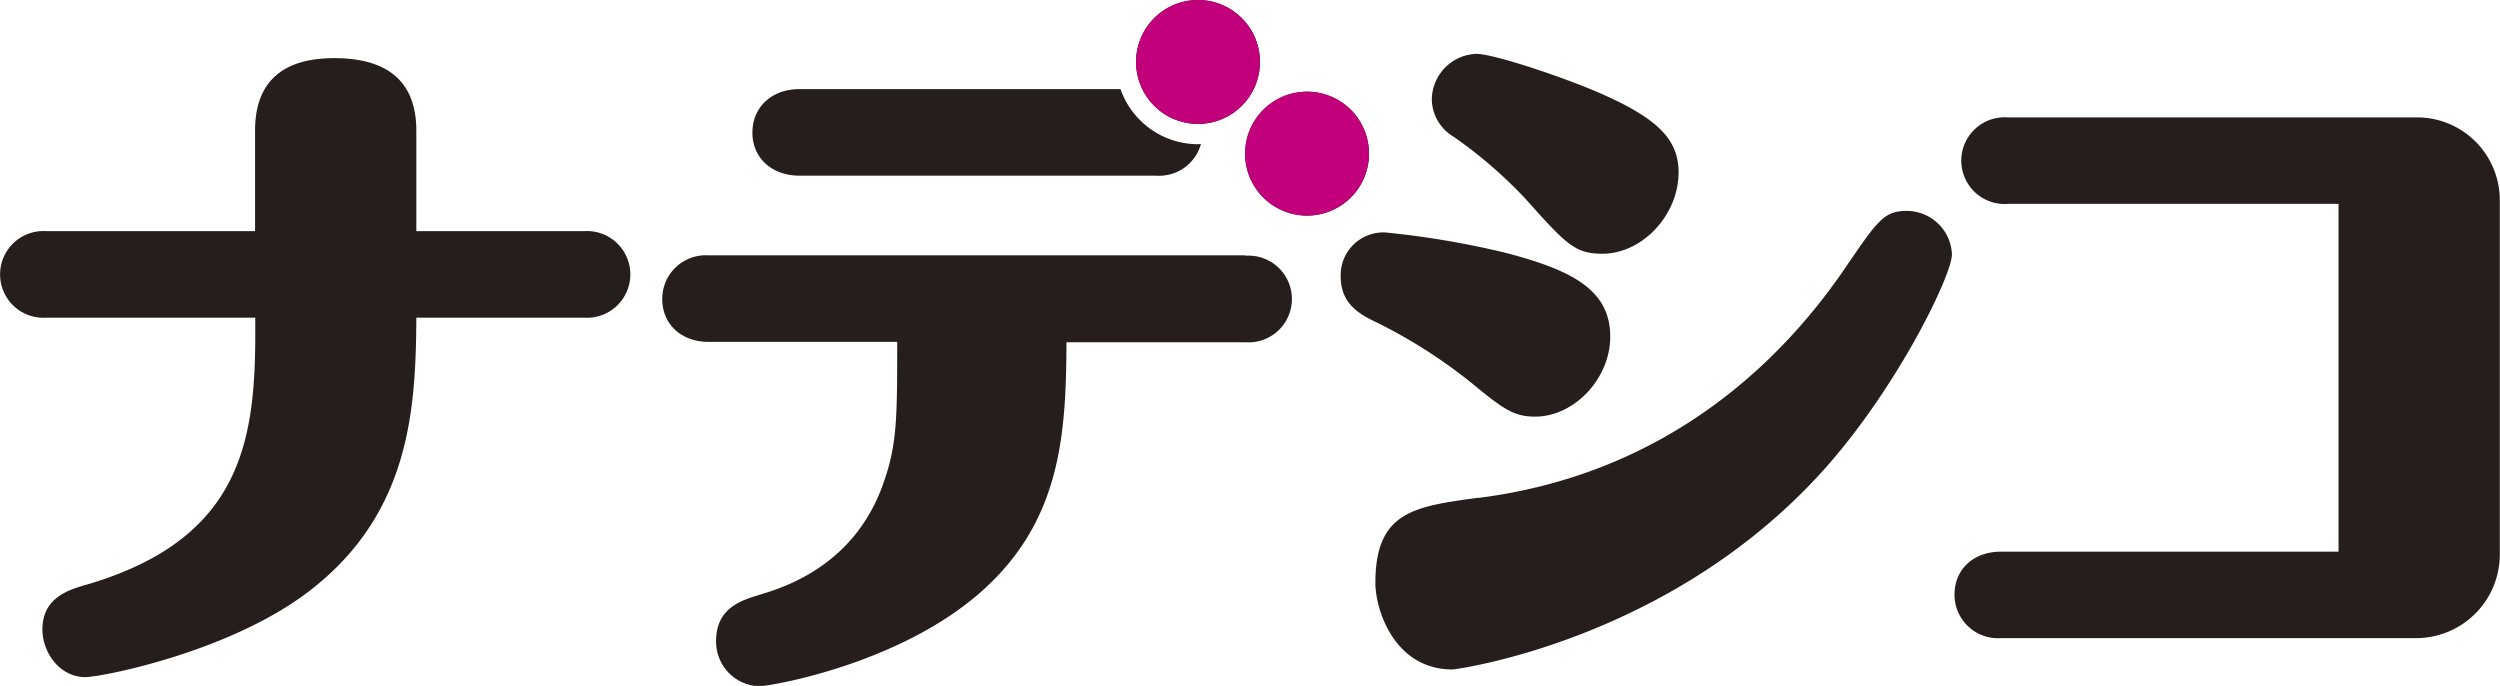
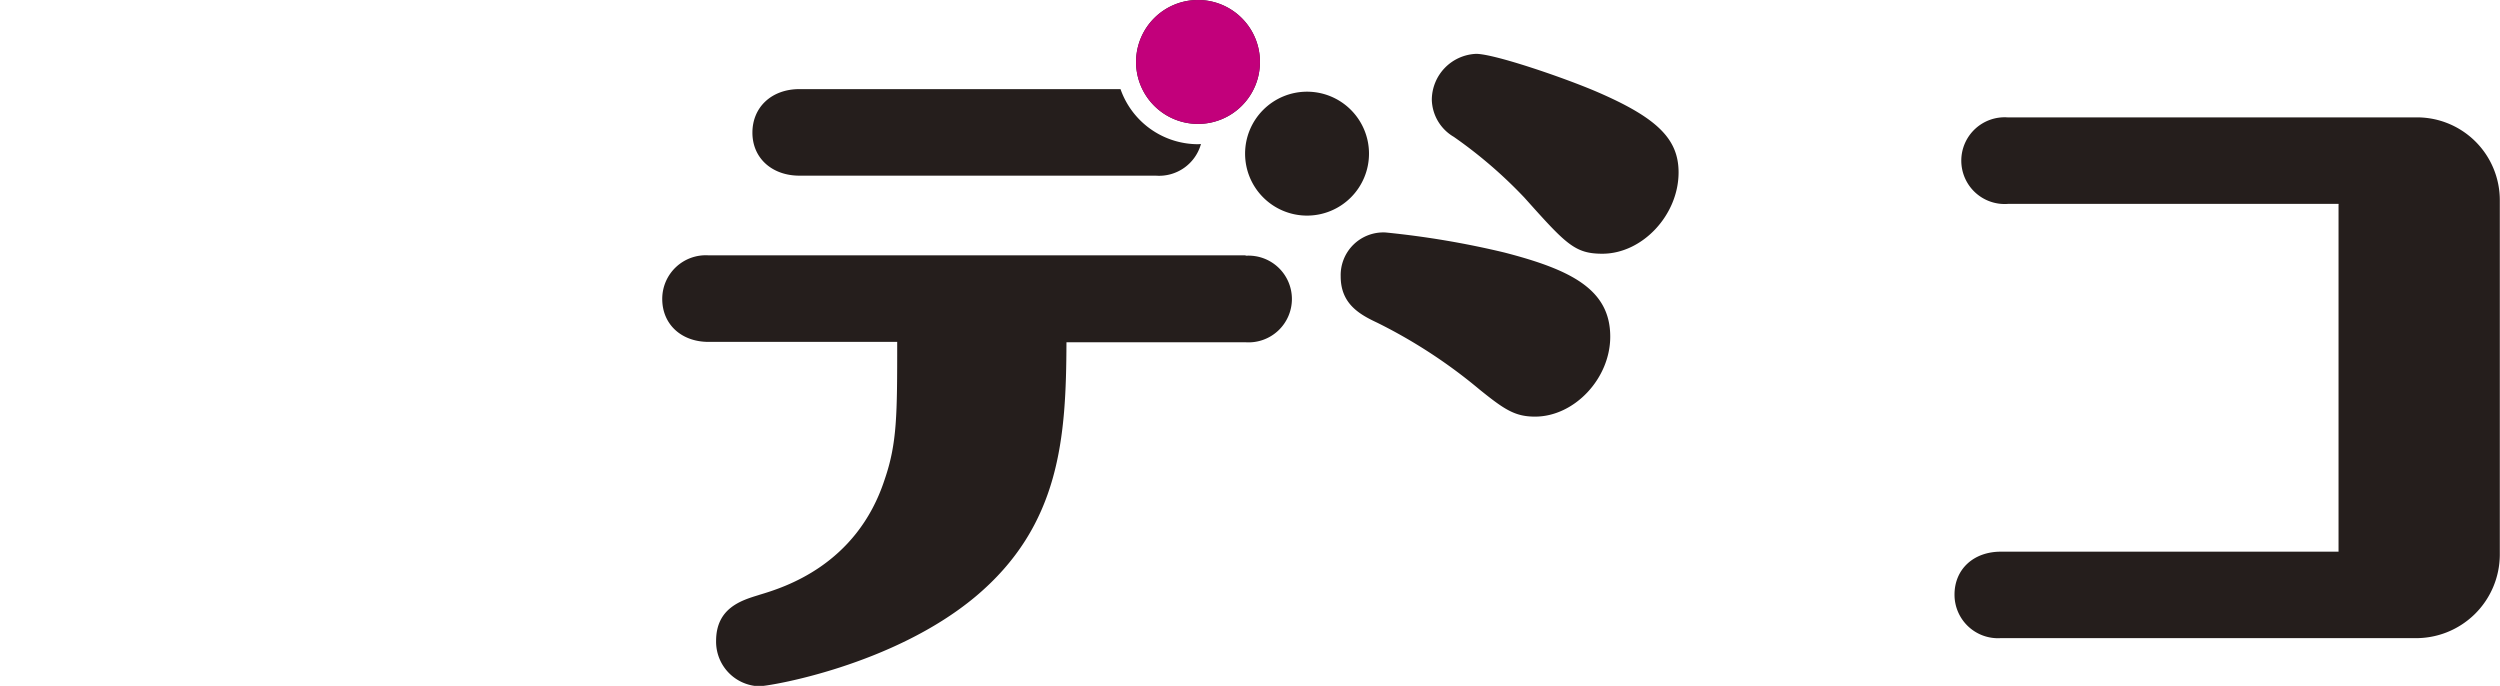
<svg xmlns="http://www.w3.org/2000/svg" viewBox="0 0 262.29 71.96">
  <defs>
    <style>.cls-1{fill:#251e1c;}.cls-2{fill:#c2007b;}</style>
  </defs>
  <g id="レイヤー_2" data-name="レイヤー 2">
    <g id="採用">
-       <path class="cls-1" d="M61.28,24.25H43.68V13.71c0-5.05-2.89-7.61-8.6-7.61-5.52,0-8.32,2.56-8.32,7.61V24.25H4.86a4.55,4.55,0,1,0,0,9.08H26.78c.09,11.94-.66,23-17.66,28-1.86.53-4.67,1.34-4.67,4.71,0,2.41,1.81,5,4.5,5,1.65,0,14.92-2.56,23.29-8.87,10.72-8.1,11.39-19,11.44-28.84h17.6a4.55,4.55,0,1,0,0-9.08Z" />
      <path class="cls-1" d="M130.69,26.79H74.34a4.57,4.57,0,0,0-4.86,4.58c0,2.65,2,4.5,4.86,4.5H94.13c0,7.62,0,10.62-1.32,14.45-2.94,9-10.59,11.32-13.12,12.08l-.15.05c-1.76.54-4.41,1.35-4.41,4.79A4.68,4.68,0,0,0,79.63,72c1.11,0,14-2.16,22.66-9.36,9-7.51,9.56-16.82,9.6-26.73h18.8a4.55,4.55,0,1,0,0-9.08Z" />
      <path class="cls-1" d="M152.53,14.36a48.06,48.06,0,0,1,7.41,6.38h0c4.36,4.87,5.27,5.88,8.17,5.88,4.21,0,8-4.07,8-8.53,0-3.51-2.24-5.72-8.53-8.44-3.56-1.53-10.82-4-12.71-4a4.85,4.85,0,0,0-4.65,4.79A4.64,4.64,0,0,0,152.53,14.36Z" />
-       <path class="cls-1" d="M200,22.13c-2.32,0-3.05,1.08-6.15,5.6-6.54,9.75-18.56,21.92-38.66,24.5l-.16,0c-6.69.91-10.73,1.46-10.73,8.92,0,2.85,2,9.09,8.1,9.09.21,0,23.4-3,39.62-21.72,7.37-8.51,12.77-19.72,12.77-21.83A4.75,4.75,0,0,0,200,22.13Z" />
      <path class="cls-1" d="M155.23,40.87h0c2.61,2.1,3.71,2.84,5.82,2.84,4.13,0,7.89-4,7.89-8.39,0-4.93-4.05-7-11.08-8.82a92.52,92.52,0,0,0-12.49-2.11A4.48,4.48,0,0,0,140.66,29c0,2.9,2,4,3.88,4.88A54.16,54.16,0,0,1,155.23,40.87Z" />
      <path class="cls-1" d="M253.27,12.32H210.69a4.55,4.55,0,1,0,0,9.07h34.66a.17.17,0,0,1,0,.1v36.3s0,.08,0,.09H209.91c-2.86,0-4.85,1.85-4.85,4.5a4.56,4.56,0,0,0,4.85,4.57h43.36a8.79,8.79,0,0,0,9-8.74V21.06A8.69,8.69,0,0,0,253.27,12.32Z" />
      <path class="cls-1" d="M143.63,16.12a6.5,6.5,0,1,1-6.5-6.5A6.5,6.5,0,0,1,143.63,16.12Z" />
      <path class="cls-1" d="M132.19,6.5a6.5,6.5,0,1,1-6.5-6.5A6.5,6.5,0,0,1,132.19,6.5Z" />
      <path class="cls-1" d="M124.9,10.79a4.73,4.73,0,0,0-2.38-1.29A4.36,4.36,0,0,0,124.9,10.79Z" />
      <path class="cls-1" d="M125.69,15.13a8.63,8.63,0,0,1-8.13-5.78H83.87c-2.9,0-4.93,1.88-4.93,4.57s2.08,4.51,4.93,4.51h37.4A4.56,4.56,0,0,0,126,15.11Z" />
-       <path class="cls-2" d="M143.63,16.12a6.5,6.5,0,1,1-6.5-6.5A6.5,6.5,0,0,1,143.63,16.12Z" />
-       <path class="cls-2" d="M132.19,6.5a6.5,6.5,0,1,1-6.5-6.5A6.5,6.5,0,0,1,132.19,6.5Z" />
+       <path class="cls-2" d="M132.19,6.5a6.5,6.5,0,1,1-6.5-6.5A6.5,6.5,0,0,1,132.19,6.5" />
    </g>
  </g>
</svg>